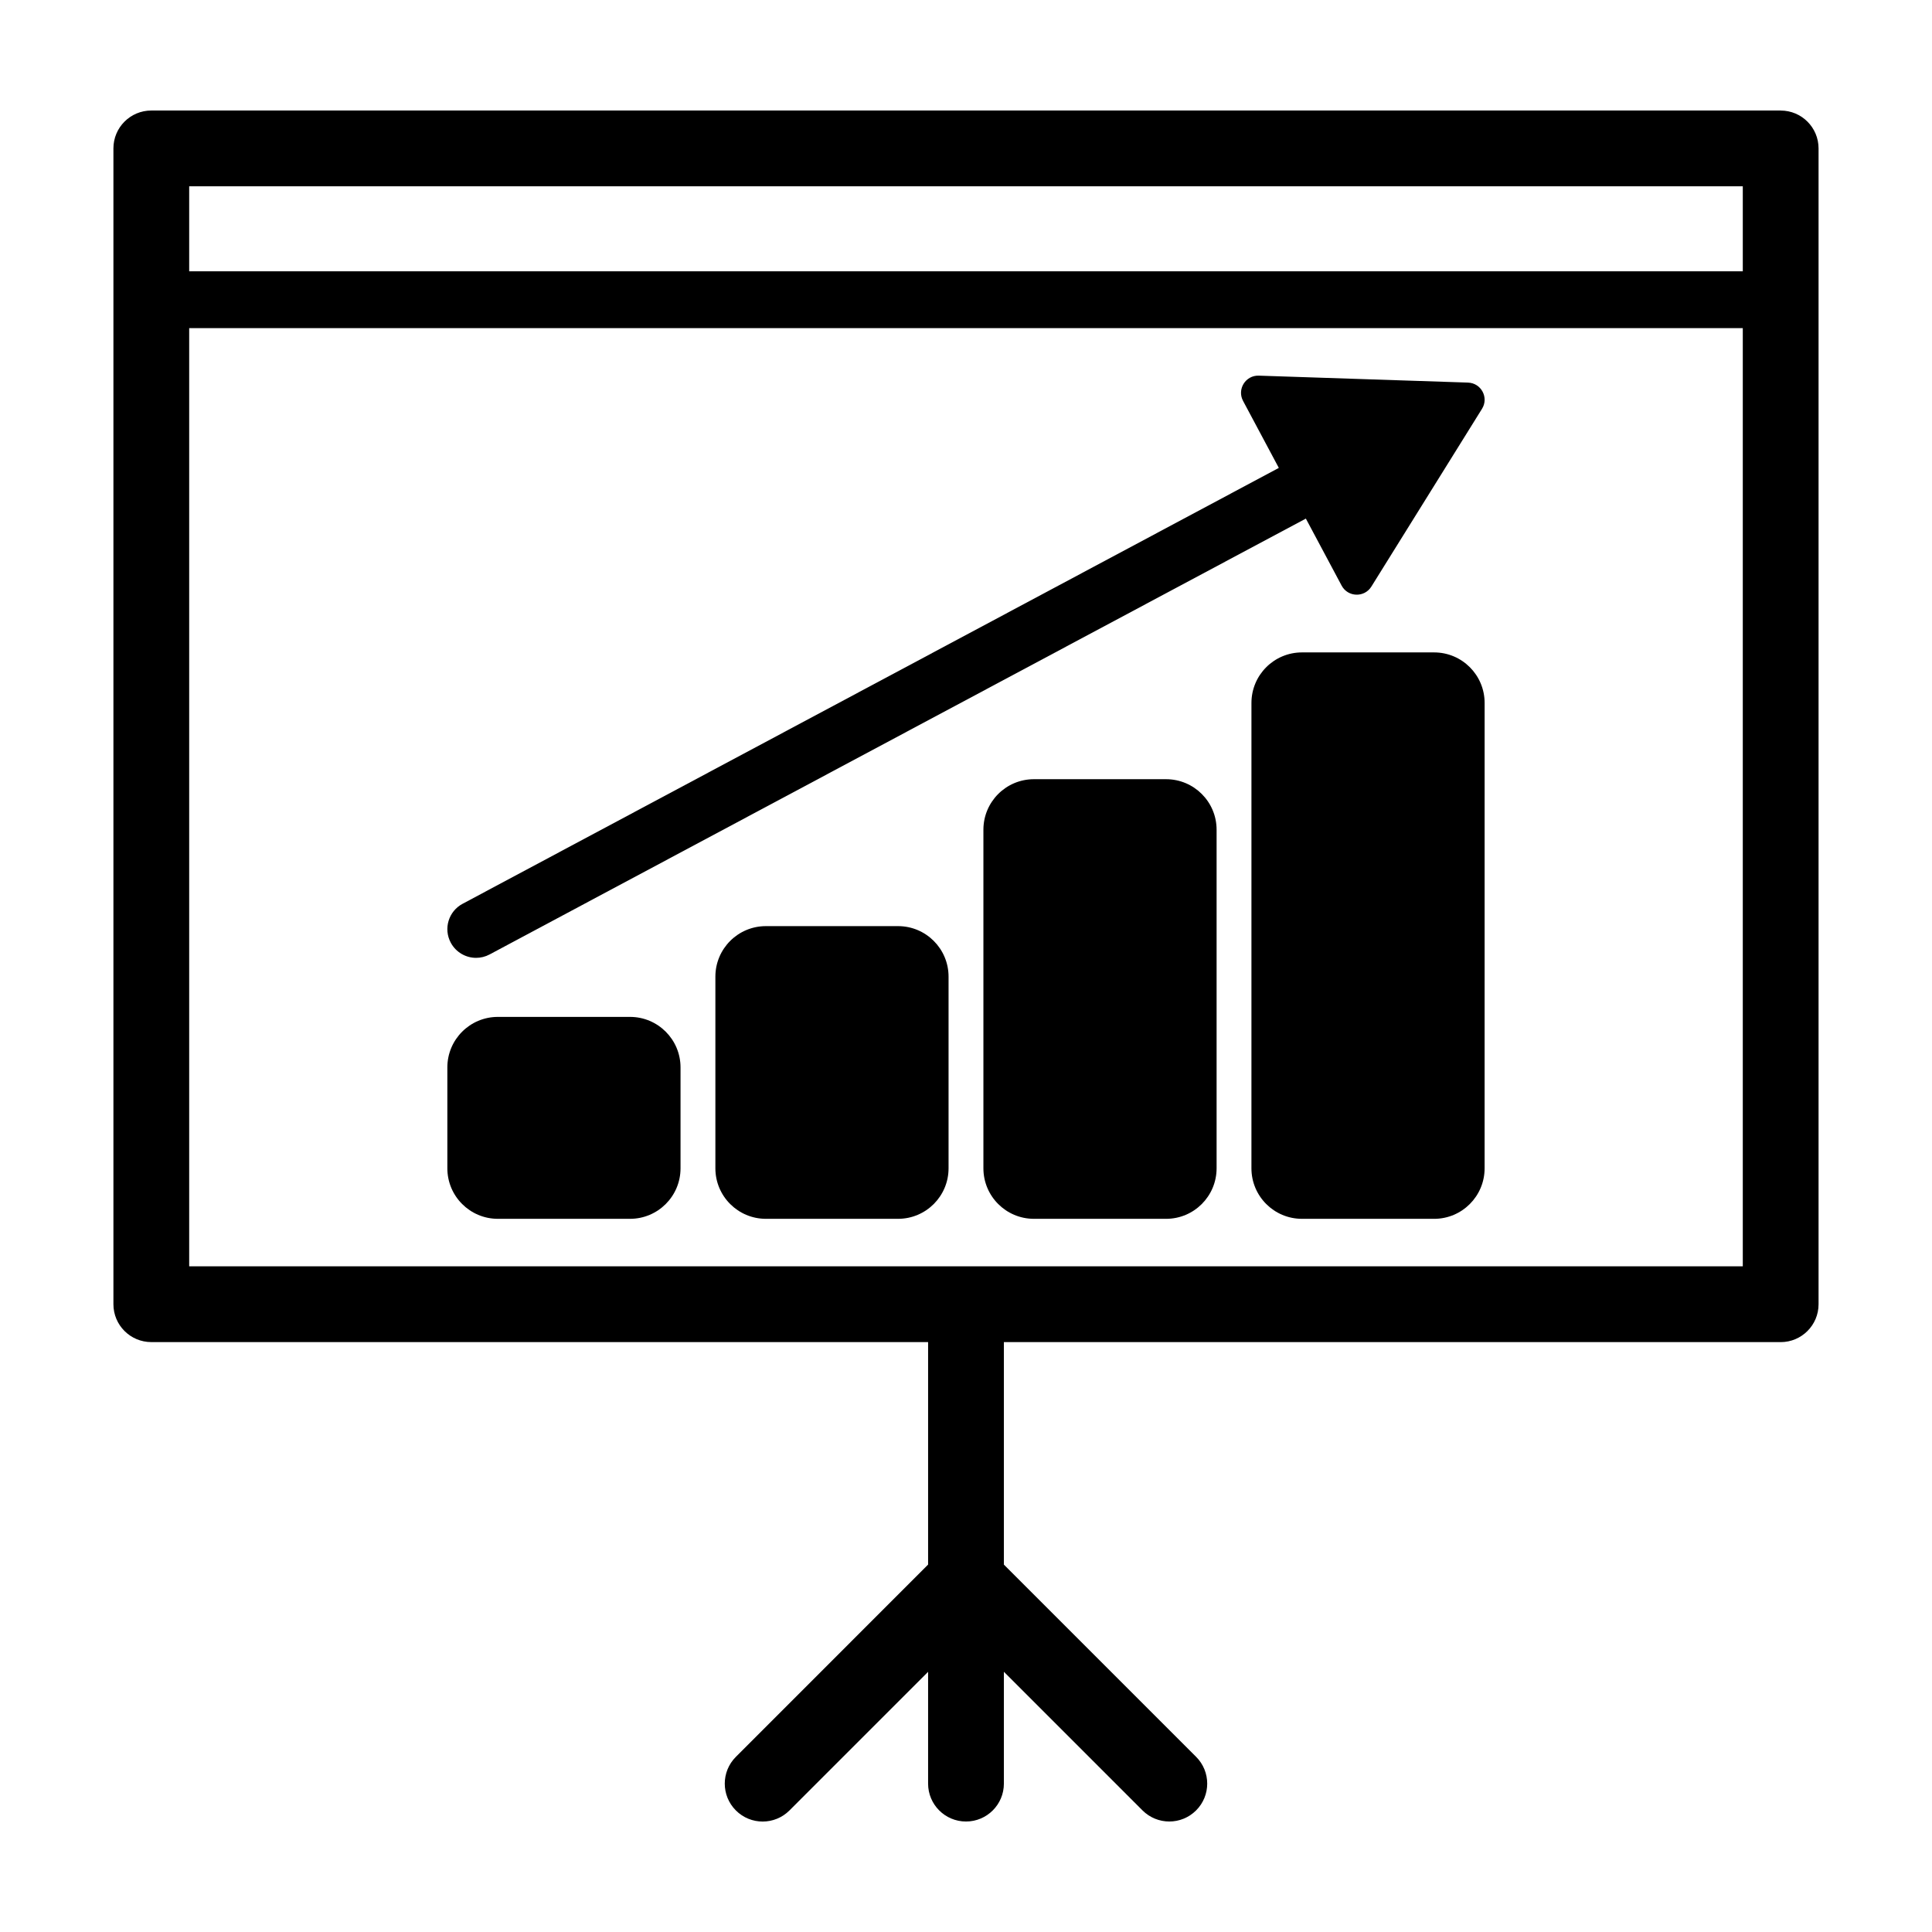
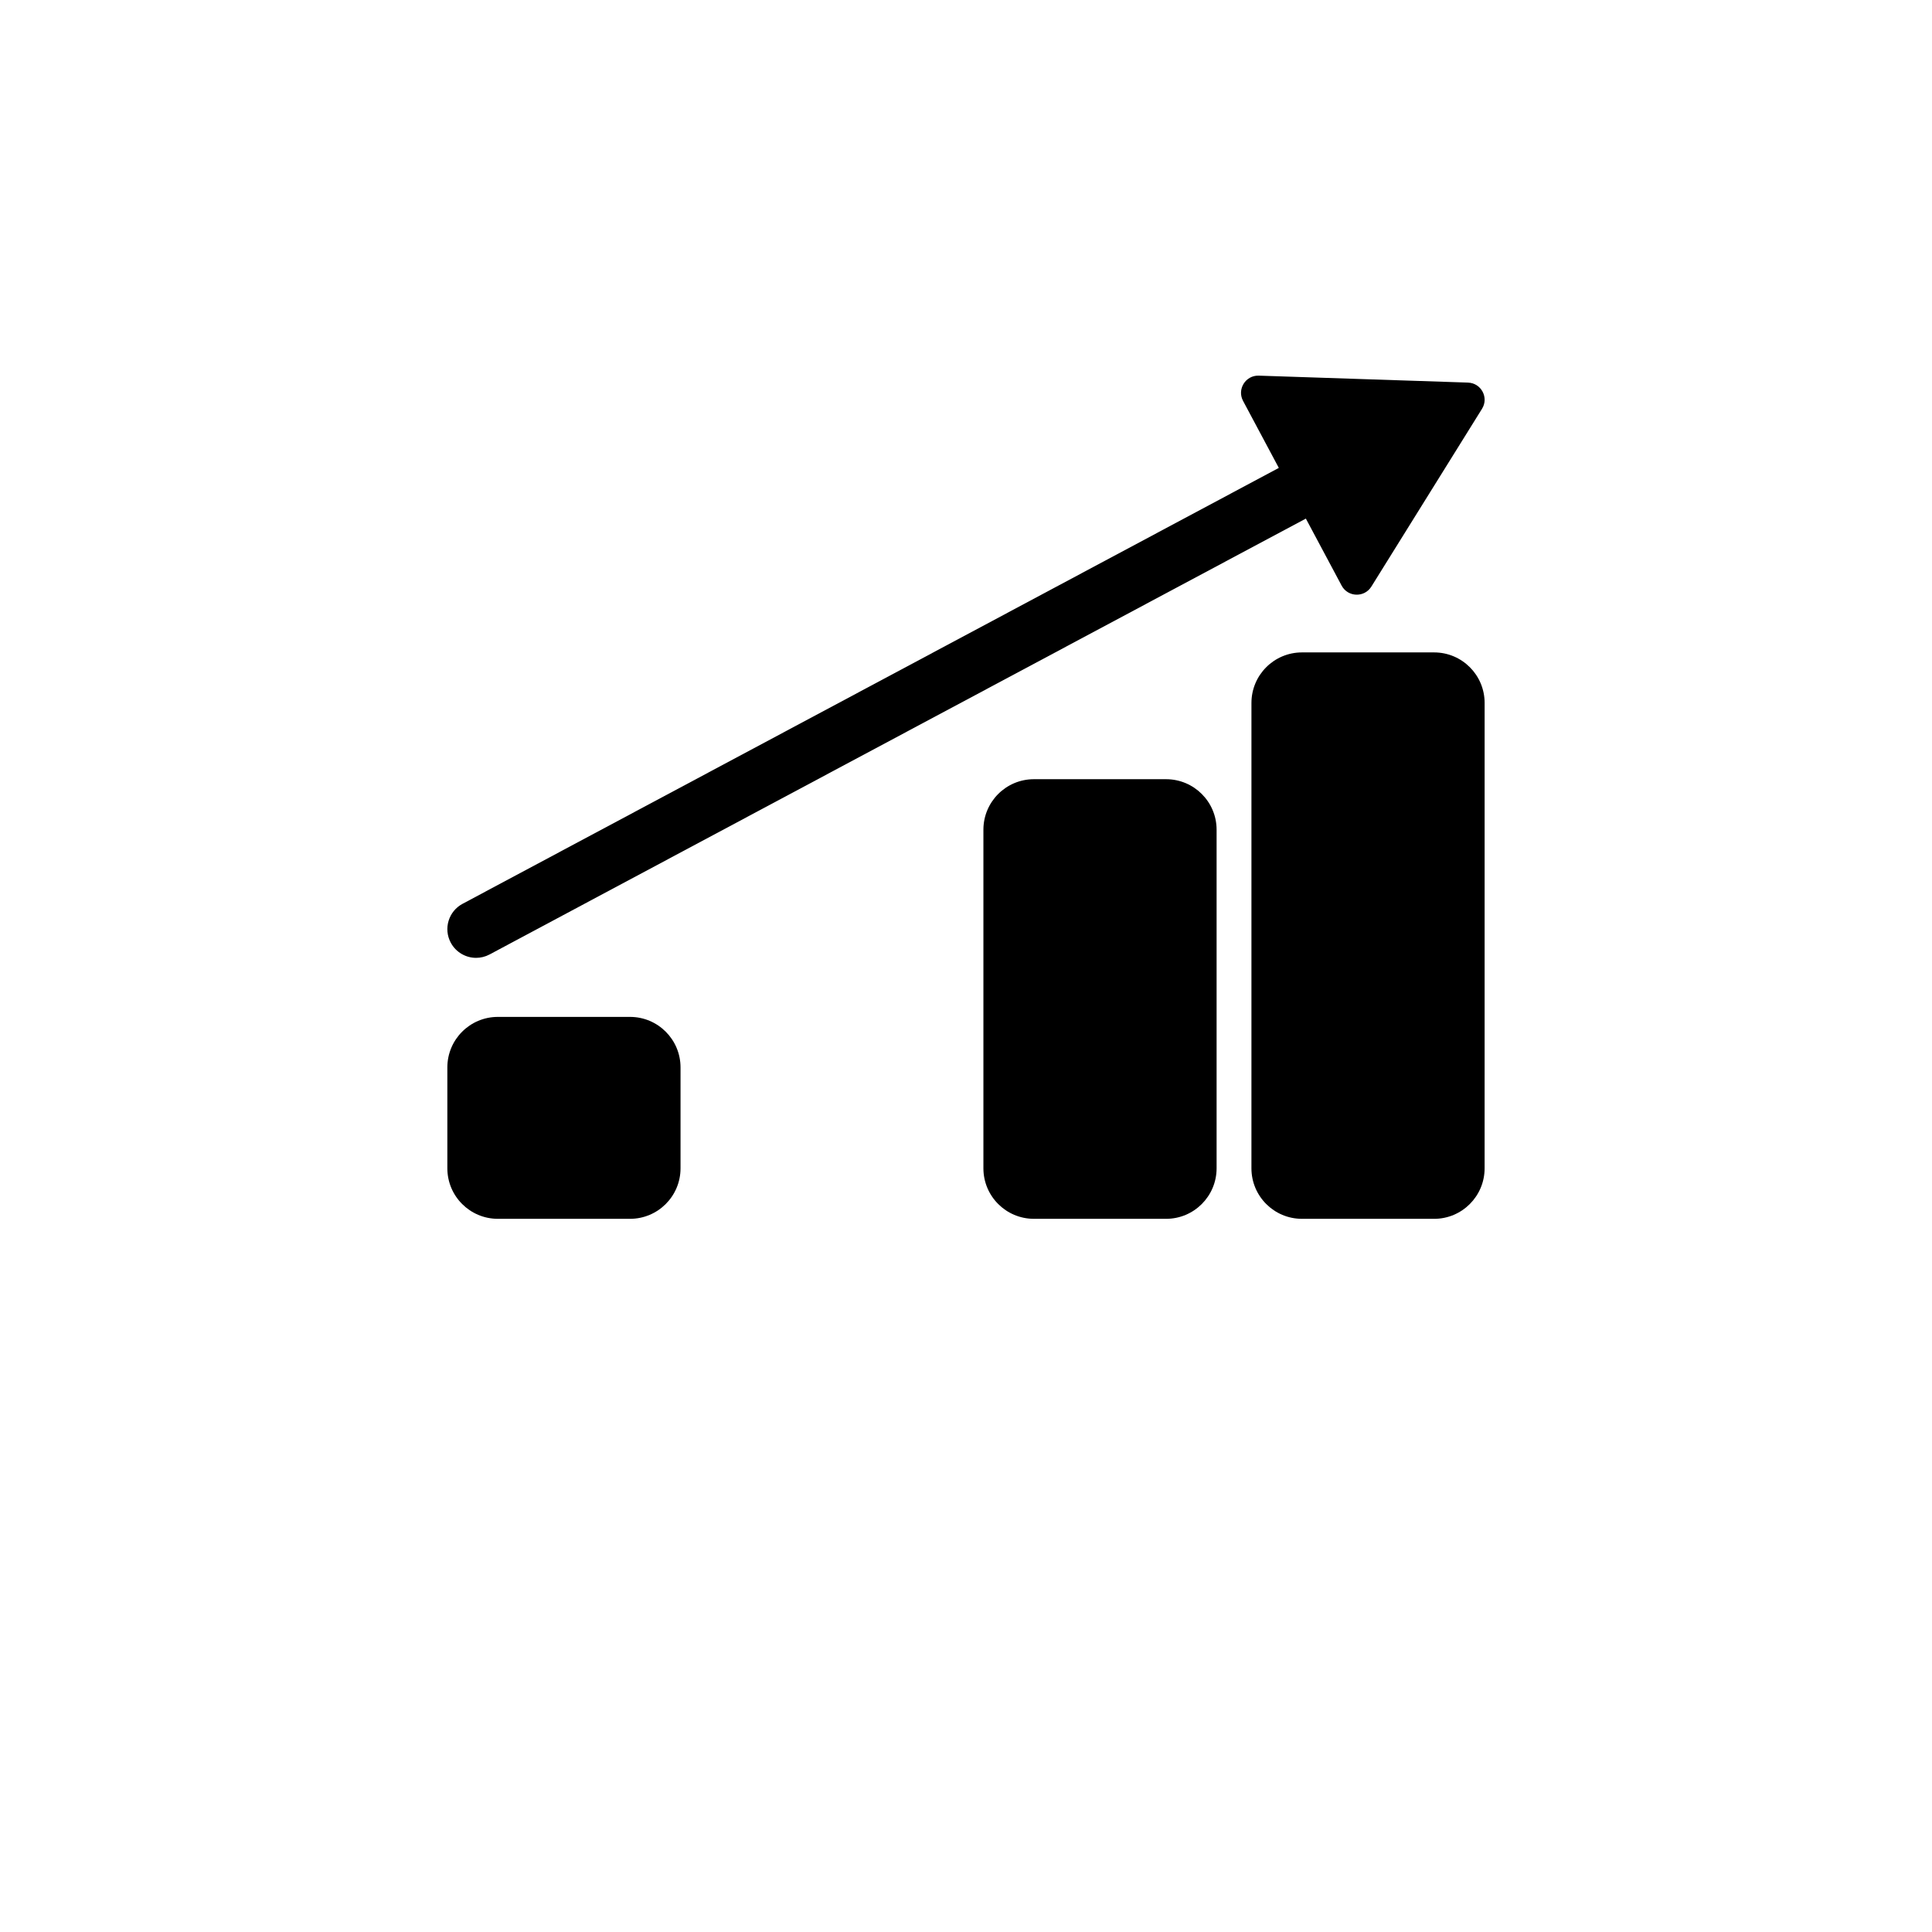
<svg xmlns="http://www.w3.org/2000/svg" fill="#000000" width="800px" height="800px" version="1.1" viewBox="144 144 512 512">
  <g>
-     <path d="m615.9 173.29h-431.8c-5.547 0-10.043 4.492-10.043 10.039v306.3c0 5.547 4.492 10.039 10.039 10.039h205.86v58.961l-50.941 50.953c-3.926 3.918-3.926 10.277 0 14.203 3.918 3.926 10.281 3.926 14.203 0l36.738-36.738v29.641c0 5.535 4.496 10.031 10.043 10.031s10.039-4.5 10.039-10.039v-29.641l36.738 36.738c1.965 1.961 4.535 2.941 7.106 2.941 2.57 0 5.141-0.984 7.098-2.941 3.926-3.918 3.926-10.277 0-14.203l-50.941-50.938v-58.961h205.86c5.547 0 10.039-4.5 10.039-10.039v-306.3c0-5.547-4.492-10.039-10.039-10.039zm-10.043 20.082v22.531l-411.72-0.004v-22.527zm-411.72 286.21v-248.62h411.72v248.62h-411.72z" />
    <path d="m310.96 467h-35.02c-7.394 0-13.387-5.996-13.387-13.387v-26.738c0-7.394 5.996-13.387 13.387-13.387h35.02c7.394 0 13.387 5.996 13.387 13.387v26.742c0 7.387-5.996 13.383-13.387 13.383z" />
-     <path d="m381.99 467h-35.02c-7.394 0-13.387-5.996-13.387-13.387v-50.793c0-7.394 5.996-13.387 13.387-13.387h35.02c7.394 0 13.387 5.996 13.387 13.387v50.789c0.004 7.394-5.992 13.391-13.387 13.391z" />
    <path d="m453.02 467h-35.02c-7.394 0-13.387-5.996-13.387-13.387v-89.73c0-7.394 5.996-13.387 13.387-13.387h35.02c7.394 0 13.391 5.996 13.391 13.391v89.723c-0.004 7.394-5.992 13.391-13.391 13.391z" />
    <path d="m524.05 467h-35.02c-7.394 0-13.387-5.996-13.387-13.387l0.004-123.33c0-7.394 5.996-13.387 13.387-13.387h35.02c7.394 0 13.387 5.996 13.387 13.387l-0.004 123.33c0 7.394-5.992 13.391-13.387 13.391z" />
    <path d="m533.04 245.39-27.727-0.918-27.723-0.922c-3.5-0.117-5.812 3.602-4.168 6.691l9.48 17.758-216.32 115.52c-3.707 1.98-5.109 6.586-3.129 10.293 1.371 2.562 4 4.027 6.715 4.027 1.211 0 2.434-0.289 3.578-0.898l216.32-115.51 9.48 17.758c1.652 3.09 6.027 3.234 7.879 0.262l29.32-47.109c1.859-2.977-0.207-6.836-3.707-6.949z" />
  </g>
</svg>